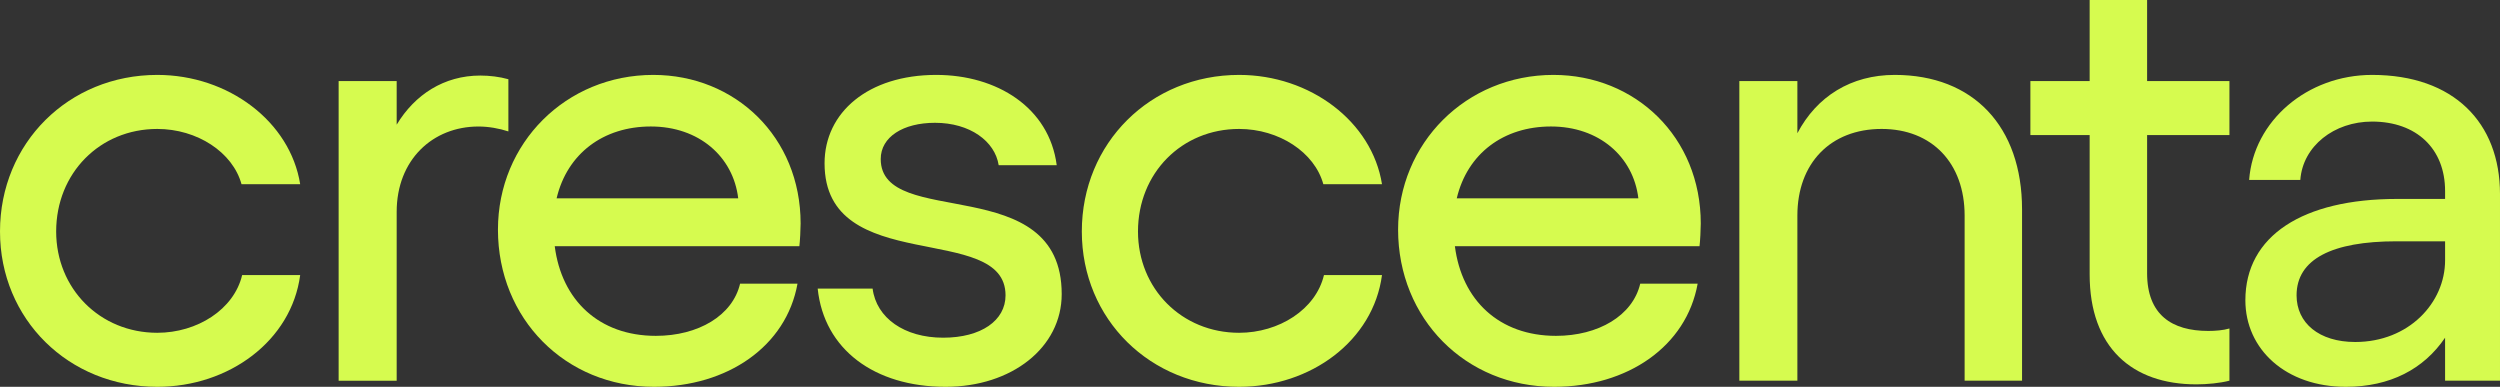
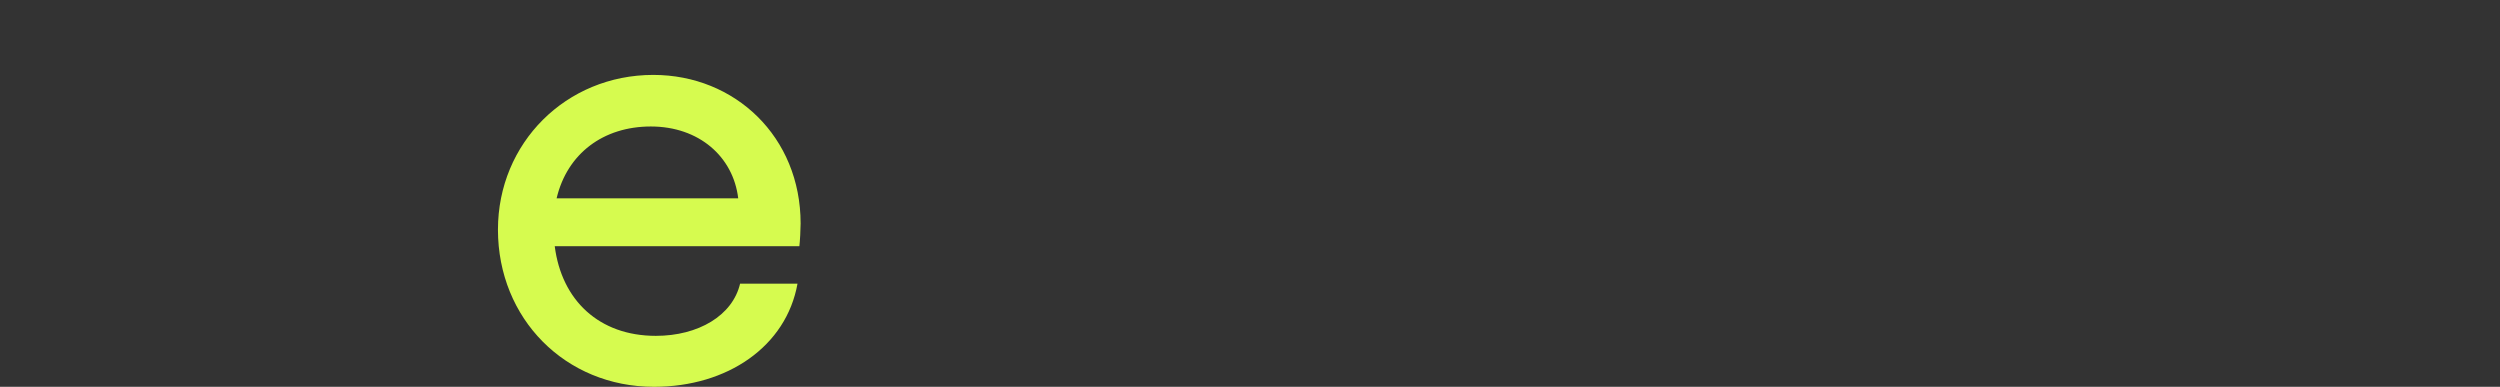
<svg xmlns="http://www.w3.org/2000/svg" width="1312" height="203" fill="none">
  <rect width="100%" height="100%" fill="#333333" stroke="none" />
-   <path fill="#D6FB4F" d="M82.532 39.312c37.337 0 69.761 24.488 75 57.354h-30.787c-4.585-16.754-23.252-28.997-44.213-28.997-30.13 0-53.056 23.199-53.056 53.81 0 29.966 22.927 53.165 53.056 53.165 20.961-.001 40.285-12.244 44.542-30.287h30.458c-4.584 34.477-37.336 58.643-75 58.643C36.026 203 0 167.557 0 121.479c0-46.4 36.026-82.167 82.532-82.167Z" />
  <path fill="#D6FB4F" fill-rule="evenodd" d="M342.872 39.312c42.905 0 77.292 32.544 77.292 77.977 0 2.902-.325 9.346-.653 11.923H291.127c3.602 28.356 23.253 47.044 53.056 47.044 22.27 0 40.284-10.632 44.214-27.387h30.13C412.633 181.734 381.847 203 343.201 203c-46.506 0-81.877-35.765-81.877-82.486 0-45.435 35.697-81.201 81.548-81.202Zm-1.309 27.067c-24.891 0-43.888 14.178-49.454 37.7h95.306c-2.619-21.911-20.634-37.7-45.852-37.7Z" clip-rule="evenodd" />
-   <path fill="#D6FB4F" d="M491.354 39.312c31.769 0 59.278 17.079 63.21 47.368h-30.458c-1.965-12.568-15.066-22.234-33.407-22.234-16.702 0-28.492 7.41-28.492 19.01 0 37.378 94.977 5.801 94.977 70.89 0 28.032-26.202 48.654-60.917 48.654-37.337 0-63.864-19.655-67.14-51.555h28.82c1.965 15.467 16.705 25.778 37.01 25.778 19.977 0 32.75-9.022 32.751-22.232 0-38.99-94.979-9.345-94.979-69.28 0-26.743 22.927-46.399 58.625-46.399Zm158.919 0c37.336 0 69.759 24.488 74.999 57.354h-30.786c-4.586-16.754-23.252-28.997-44.213-28.997-30.132 0-53.057 23.199-53.057 53.81 0 29.966 22.925 53.165 53.057 53.165 20.961-.001 40.282-12.244 44.542-30.287h30.457C720.687 178.834 687.936 203 650.273 203c-46.506 0-82.533-35.443-82.533-81.521 0-46.4 36.027-82.167 82.533-82.167Z" />
-   <path fill="#D6FB4F" fill-rule="evenodd" d="M815.271 39.312c42.905 0 77.293 32.544 77.293 77.977 0 2.902-.327 9.346-.655 11.923H763.525c3.602 28.356 23.253 47.044 53.056 47.044 22.27 0 40.284-10.632 44.214-27.387h30.131C885.031 181.734 854.245 203 815.599 203c-46.506 0-81.877-35.765-81.877-82.486 0-45.436 35.698-81.202 81.549-81.202Zm-1.31 27.067c-24.89 0-43.885 14.178-49.452 37.7h95.304c-2.62-21.911-20.634-37.7-45.852-37.7Zm430.919-27.067c42.9 0 67.12 25.134 67.12 62.511v97.956h-28.82v-22.556C1272.05 193.655 1254.37 203 1231.1 203c-31.44 0-52.73-19.655-52.73-45.432 0-33.834 30.15-53.167 79.6-53.167h25.21v-4.189c0-22.233-15.06-36.411-38.3-36.411-19.99 0-36.36 12.89-37.68 30.611h-26.85c2.28-30.933 30.45-55.1 64.53-55.1Zm12.75 87.323c-33.72 0-52.39 9.345-52.39 28.356 0 14.5 11.77 24.487 30.78 24.487 28.16 0 47.16-20.623 47.16-42.856v-9.987h-25.55Z" clip-rule="evenodd" />
-   <path fill="#D6FB4F" d="M1126.8 42.533h43.21v28.355h-43.21v72.5c0 21.911 13.09 30.287 32.09 30.287 3.61 0 7.85-.32 11.12-1.288v27.389c-4.91 1.289-11.78 1.935-17.34 1.935-33.75 0-56.02-19.335-56.02-57.679V70.888h-31.1V42.533h31.1V0h30.15v42.533ZM252.064 39.65c4.912 0 10.152.644 14.738 1.933v27.389c-4.914-1.611-10.481-2.577-15.723-2.577-23.907 0-42.901 17.399-42.902 44.788v88.612h-30.458V42.55h30.458v22.878c9.499-15.79 24.892-25.778 43.887-25.778Zm742.292-.338c41.264 0 66.814 27.068 66.814 70.568v89.899h-30.14v-86.678c0-27.39-17.03-45.432-43.552-45.432-26.855 0-44.215 18.042-44.215 45.432v86.678h-30.458V42.536h30.458v27.388c10.154-19.334 28.168-30.612 51.093-30.612Z" />
</svg>